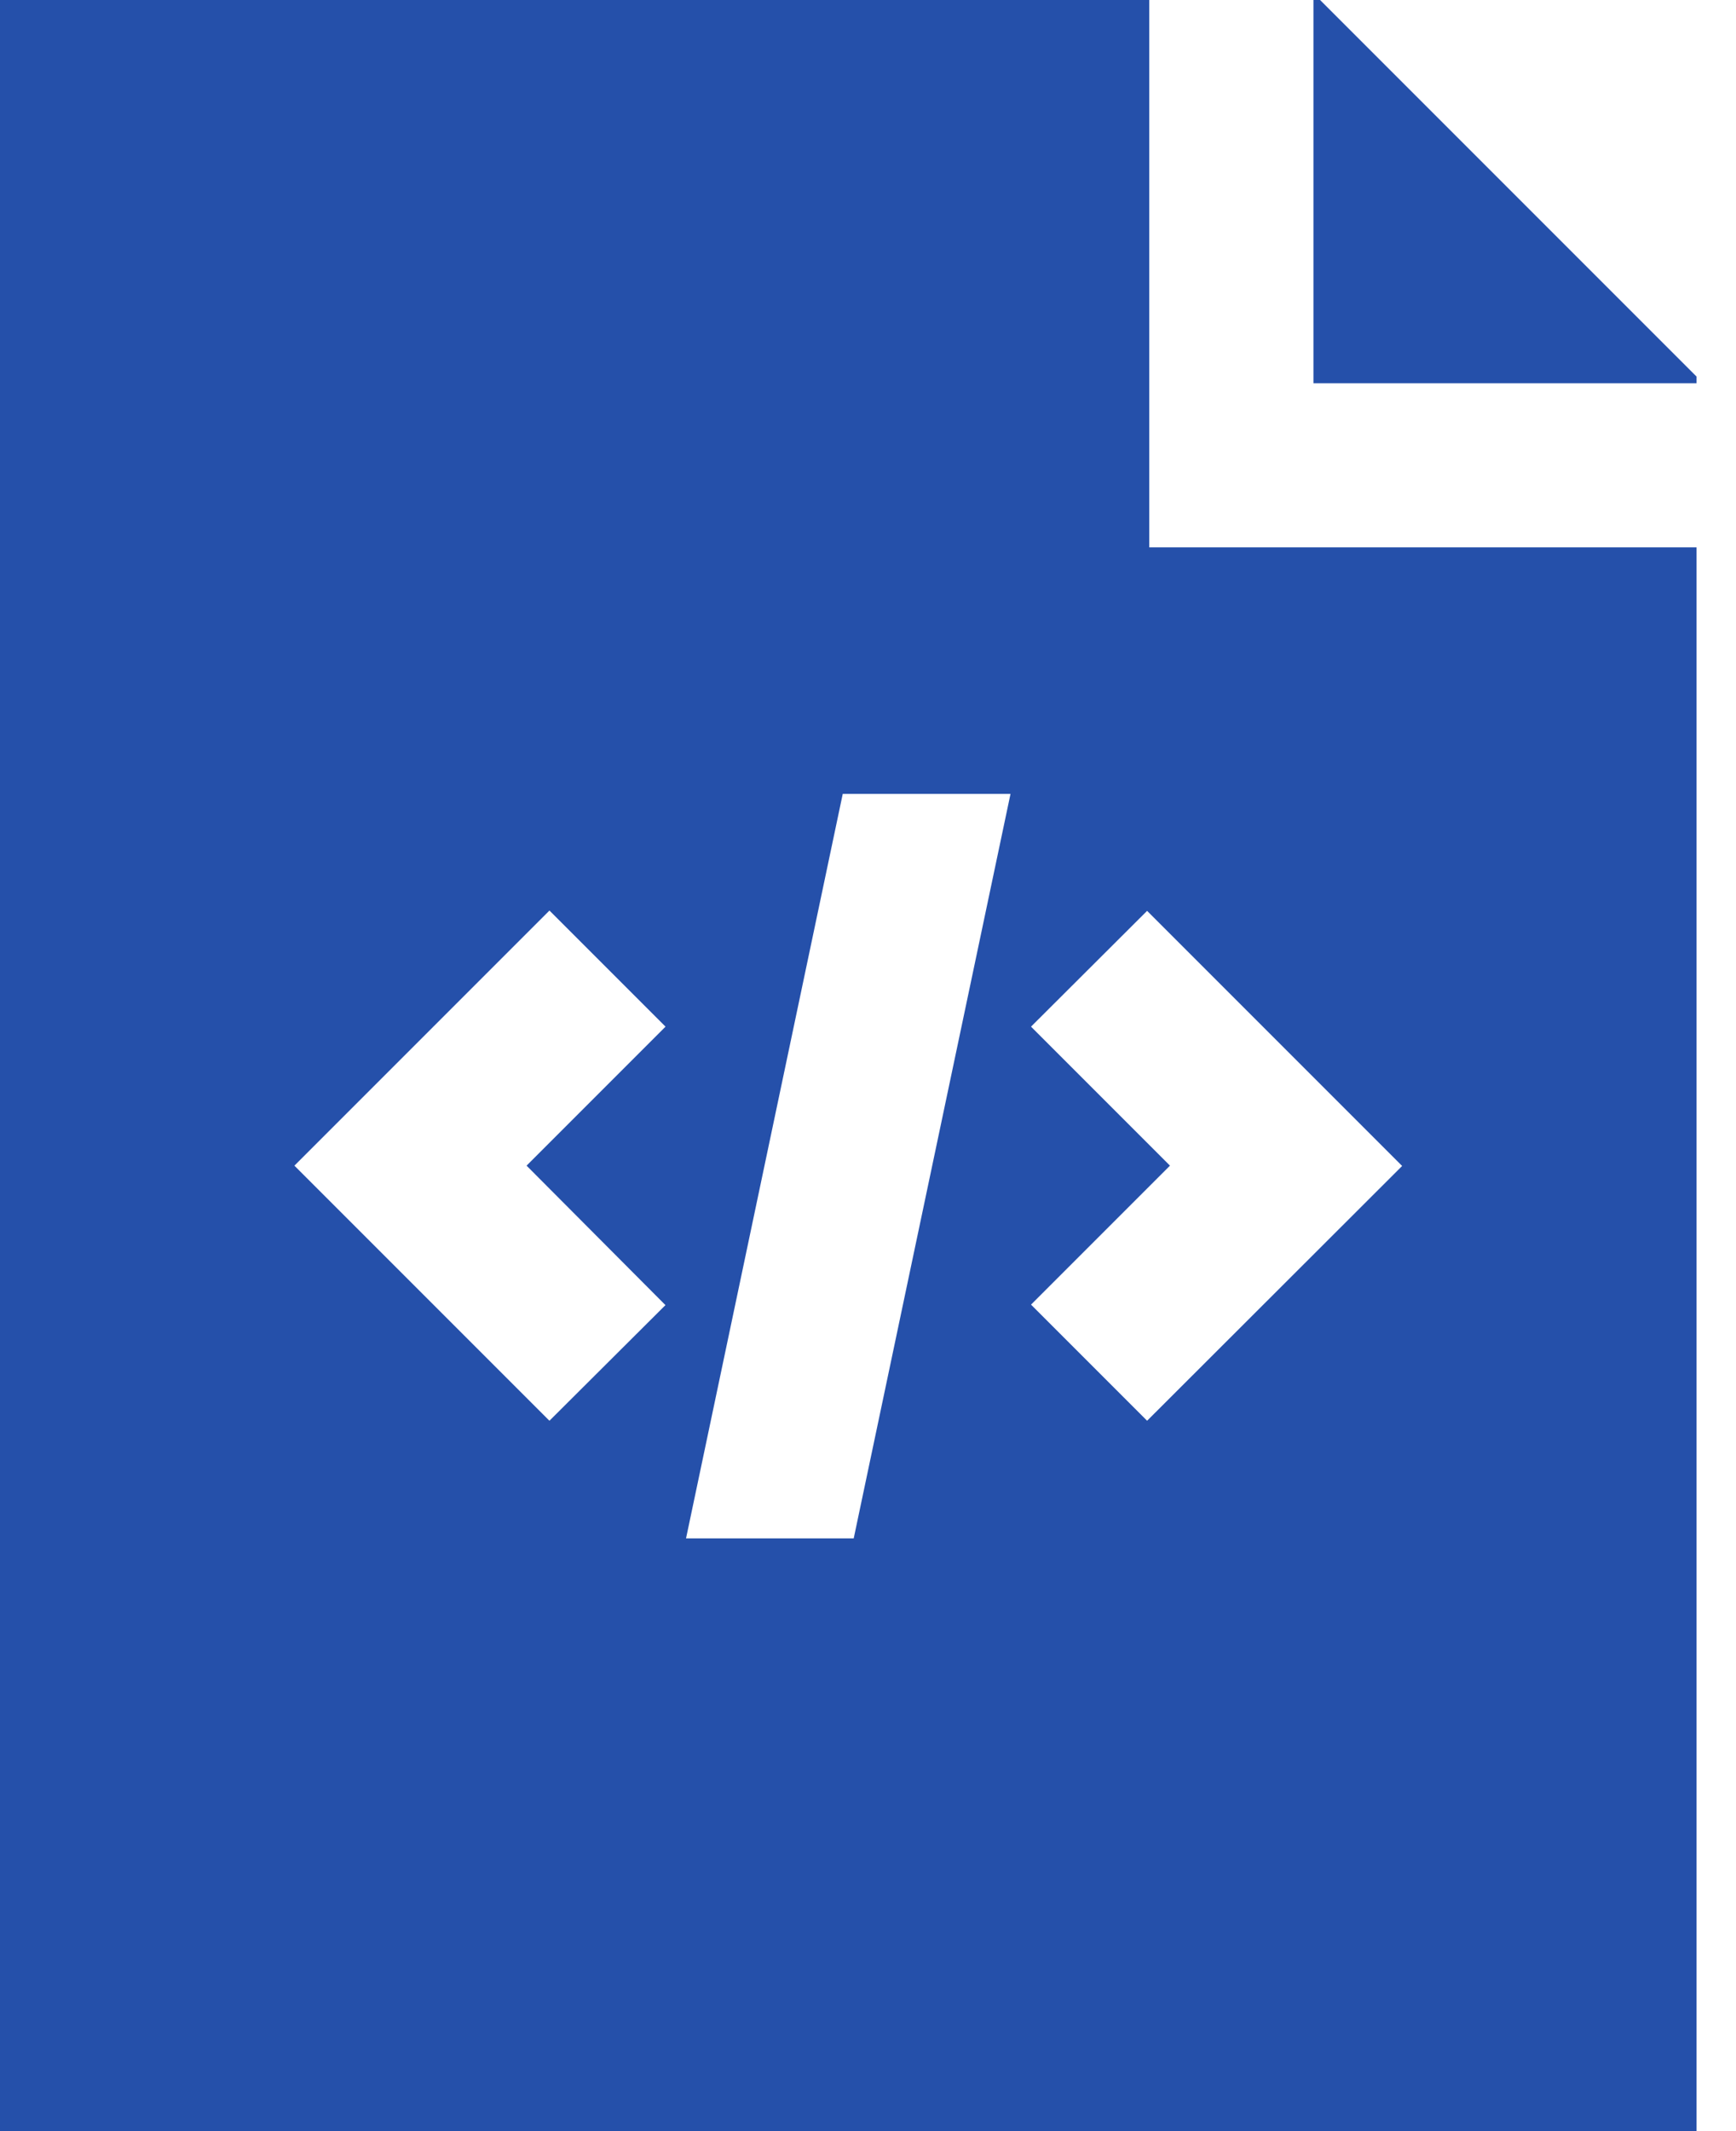
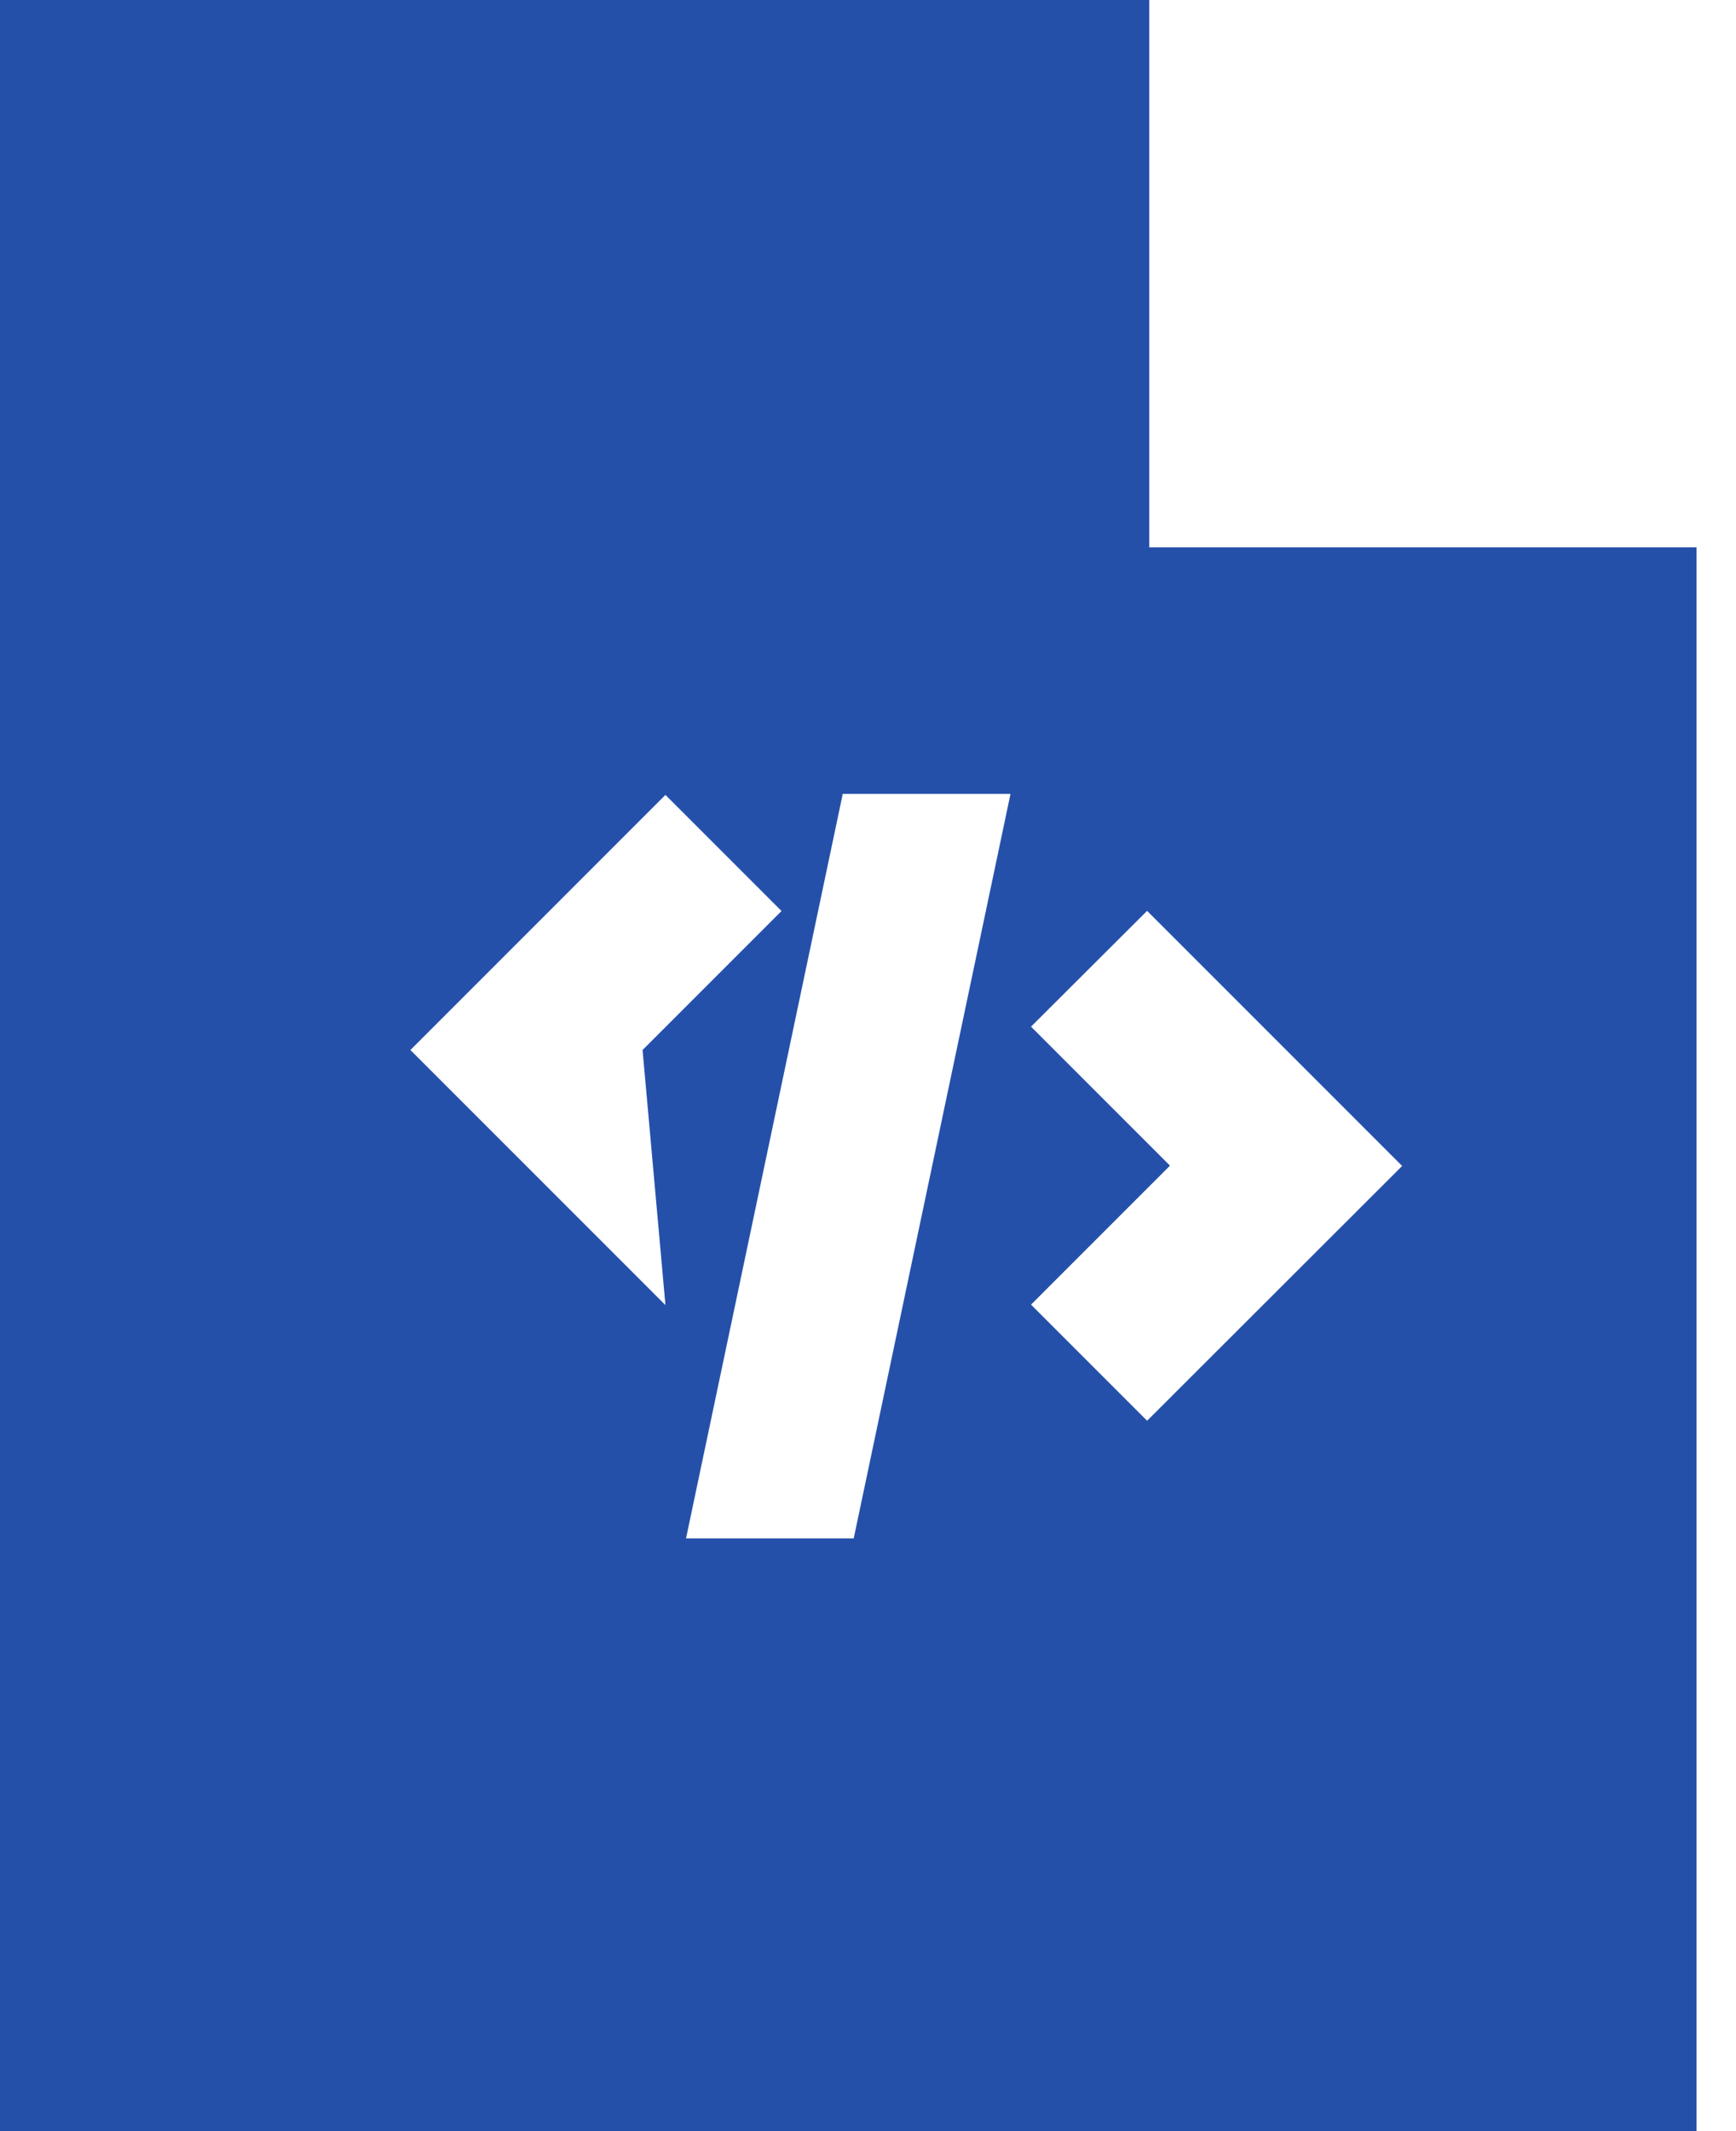
<svg xmlns="http://www.w3.org/2000/svg" width="22px" height="27px" viewBox="0 0 22 27" preserveAspectRatio="none">
  <g id="programmer" transform="translate(-52.513)">
    <g id="Group_305" data-name="Group 305" transform="translate(69.158)">
      <g id="Group_304" data-name="Group 304">
-         <path id="Path_564" data-name="Path 564" d="M367.674,0h-.084V4.855h4.855V4.771Z" transform="translate(-367.59)" fill="#2550aa" />
-       </g>
+         </g>
    </g>
    <g id="Group_307" data-name="Group 307" transform="translate(52.513)">
      <g id="Group_306" data-name="Group 306">
-         <path id="Path_565" data-name="Path 565" d="M67.077,6.935V0H52.513V27.048h21.5V6.935Zm-6.131,9.6L59.476,18l-3.232-3.232,3.232-3.232,1.471,1.471-1.761,1.761Zm2.386,2.955H61.207l1.986-9.432h2.126ZM67.05,18l-1.471-1.471,1.761-1.761-1.761-1.761L67.05,11.54l3.232,3.232Z" transform="translate(-52.513)" fill="#2550aa" />
+         <path id="Path_565" data-name="Path 565" d="M67.077,6.935V0H52.513V27.048h21.5V6.935Zm-6.131,9.6l-3.232-3.232,3.232-3.232,1.471,1.471-1.761,1.761Zm2.386,2.955H61.207l1.986-9.432h2.126ZM67.05,18l-1.471-1.471,1.761-1.761-1.761-1.761L67.05,11.54l3.232,3.232Z" transform="translate(-52.513)" fill="#2550aa" />
      </g>
    </g>
  </g>
</svg>